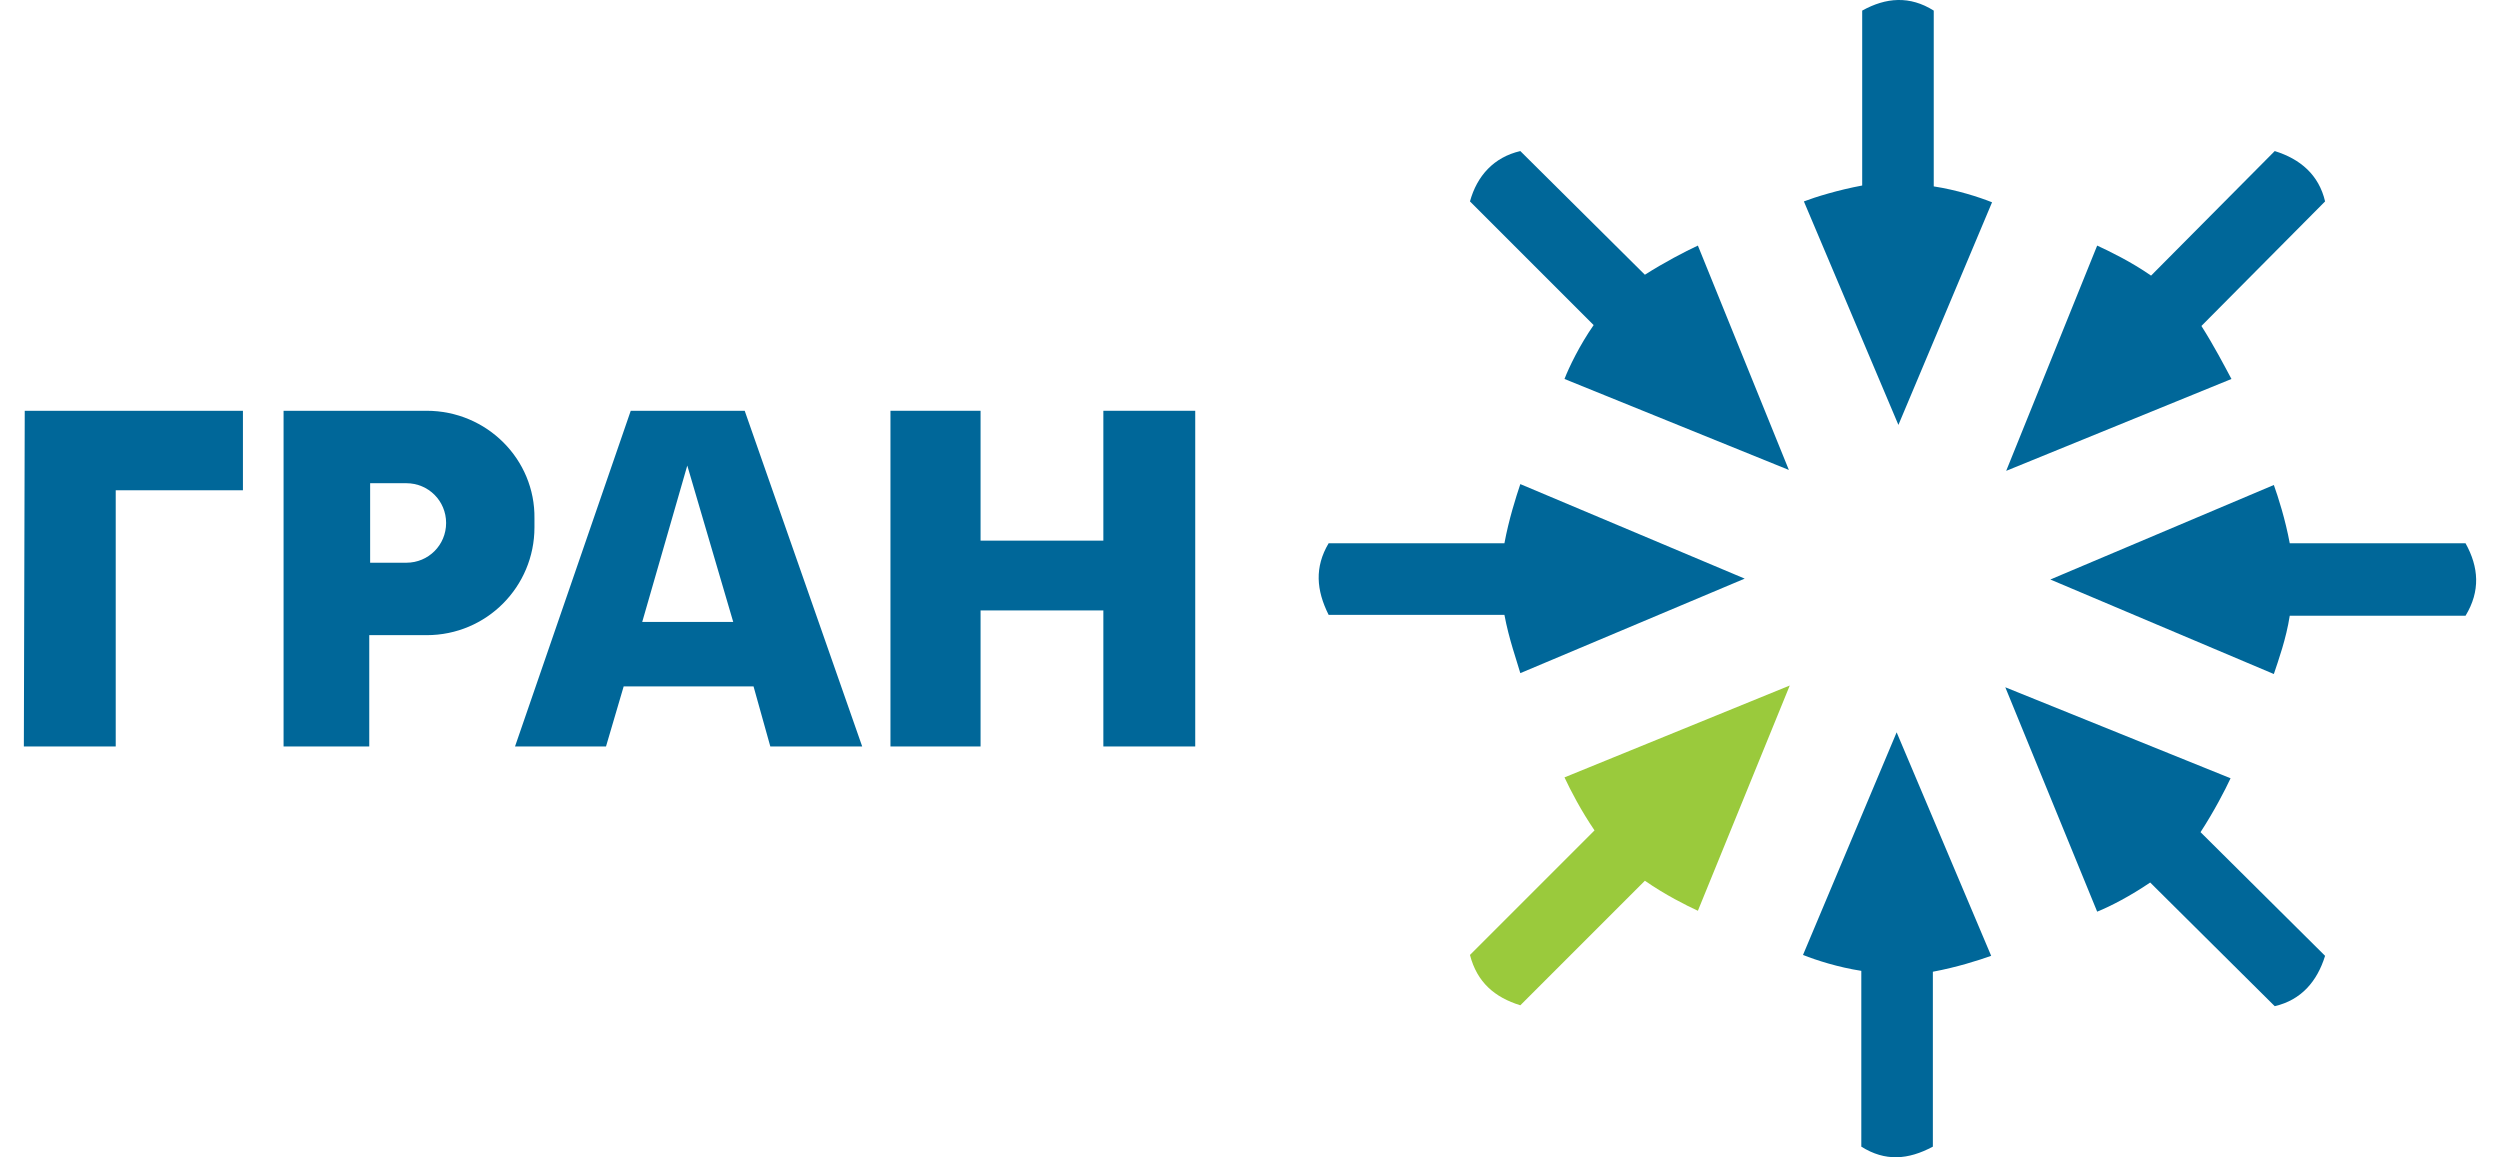
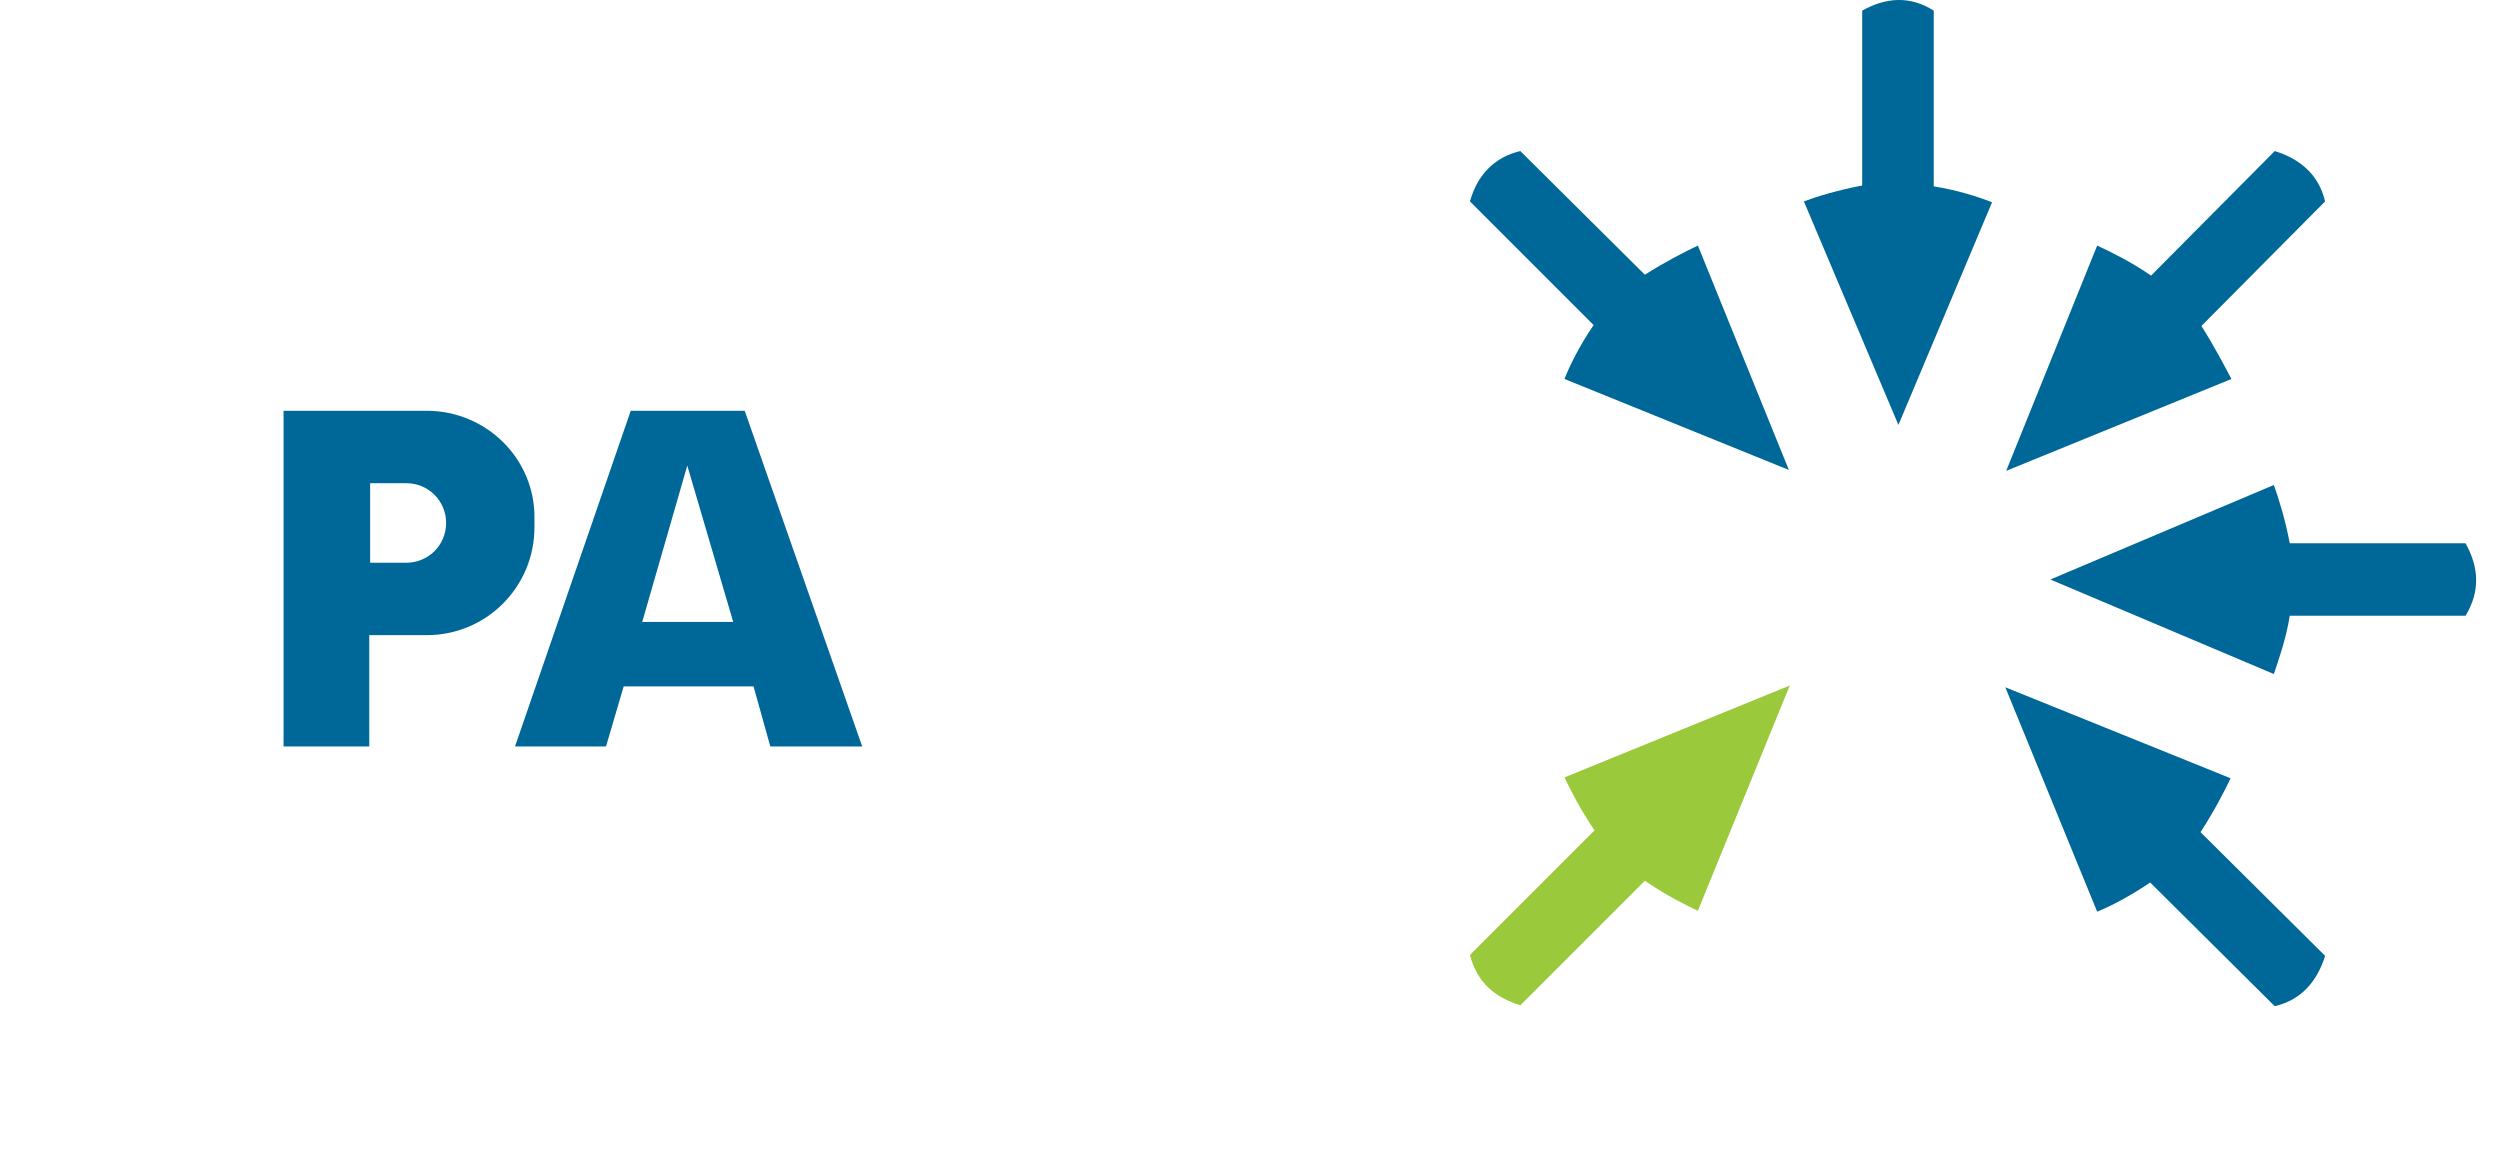
<svg xmlns="http://www.w3.org/2000/svg" version="1.2" baseProfile="tiny" id="Слой_1" x="0px" y="0px" viewBox="0 0 283 131" xml:space="preserve">
  <g>
    <g>
-       <polygon fill="#006799" points="124.9,46.5 124.9,61.2 111,61.2 111,46.5 100.8,46.5 100.8,84.5 111,84.5 111,69.1 124.9,69.1     124.9,84.5 135.3,84.5 135.3,46.5   " />
-       <polygon fill="#006799" points="2.7,84.5 13.1,84.5 13.1,55.5 27.5,55.5 27.5,46.5 2.8,46.5   " />
      <path fill="#006799" d="M48.3,46.5h-6.5h-9.7v38h9.7v-7.4h0v-5.2h6.5c6.8,0,12.2-5.5,12.2-12.2v-1C60.6,52,55.1,46.5,48.3,46.5z     M46,63.7h-4.1v0v-9H46c2.5,0,4.5,2,4.5,4.5S48.5,63.7,46,63.7z" />
      <path fill="#006799" d="M84.3,46.5h-6.4h-6.5l-13.1,38h10.3l2-6.8h7.4h7.3l1.9,6.8h10.4L84.3,46.5z M72.7,70.4l5.1-17.7L83,70.4    H72.7z" />
    </g>
    <g>
      <path fill-rule="evenodd" fill="#9ACA3C" d="M166.4,108.1l14.1-14.1c-1.5-2.2-2.7-4.5-3.4-6l25.5-10.4l-10.4,25.5    c-1.3-0.6-3.7-1.8-6-3.4l-14.1,14.1C169.2,112.9,167.2,111.2,166.4,108.1L166.4,108.1z" />
      <g>
-         <path fill-rule="evenodd" fill="#006799" d="M170.3,61.5h-19.9v0c-1.6,2.7-1.4,5.3,0,8.1h19.9c0.5,2.7,1.4,5.2,1.8,6.6l25.4-10.7     l-25.4-10.7C171.6,56.3,170.8,58.8,170.3,61.5z" />
        <path fill-rule="evenodd" fill="#006799" d="M279.1,61.5h-19.9c-0.5-2.7-1.3-5.2-1.8-6.6l-25.3,10.7l25.3,10.7     c0.5-1.5,1.4-4,1.8-6.6h19.9v0C280.8,66.9,280.6,64.2,279.1,61.5z" />
-         <path fill-rule="evenodd" fill="#006799" d="M204.1,108.1c1.5,0.6,4,1.4,6.6,1.8v19.9h0c2.7,1.7,5.3,1.5,8.1,0V110     c2.7-0.5,5.2-1.3,6.6-1.8l-10.7-25.3L204.1,108.1z" />
        <path fill-rule="evenodd" fill="#006799" d="M225.5,22.9c-1.5-0.6-4-1.4-6.6-1.8V1.2h0c-2.7-1.7-5.4-1.5-8.1,0V21     c-2.7,0.5-5.3,1.3-6.6,1.8l10.7,25.3L225.5,22.9z" />
        <path fill-rule="evenodd" fill="#006799" d="M249.2,36.9l14-14.1h0c-0.7-3-2.8-4.8-5.7-5.7l-14,14.1c-2.3-1.6-4.8-2.8-6.1-3.4     l-10.3,25.5l25.5-10.4C251.8,41.4,250.6,39.1,249.2,36.9z" />
        <path fill-rule="evenodd" fill="#006799" d="M252.5,88.1L227,77.8l10.4,25.4c1.5-0.6,3.8-1.8,6-3.3l14.1,14     c3-0.7,4.8-2.8,5.7-5.7l-14.1-14C250.6,91.9,251.9,89.4,252.5,88.1z" />
        <path fill-rule="evenodd" fill="#006799" d="M186.2,31.1l-14.1-14l0,0c-3,0.7-4.9,2.8-5.7,5.7l14,14c-1.6,2.3-2.8,4.8-3.3,6.1     l25.4,10.3l-10.3-25.4C190.7,28.5,188.4,29.7,186.2,31.1z" />
      </g>
    </g>
  </g>
</svg>